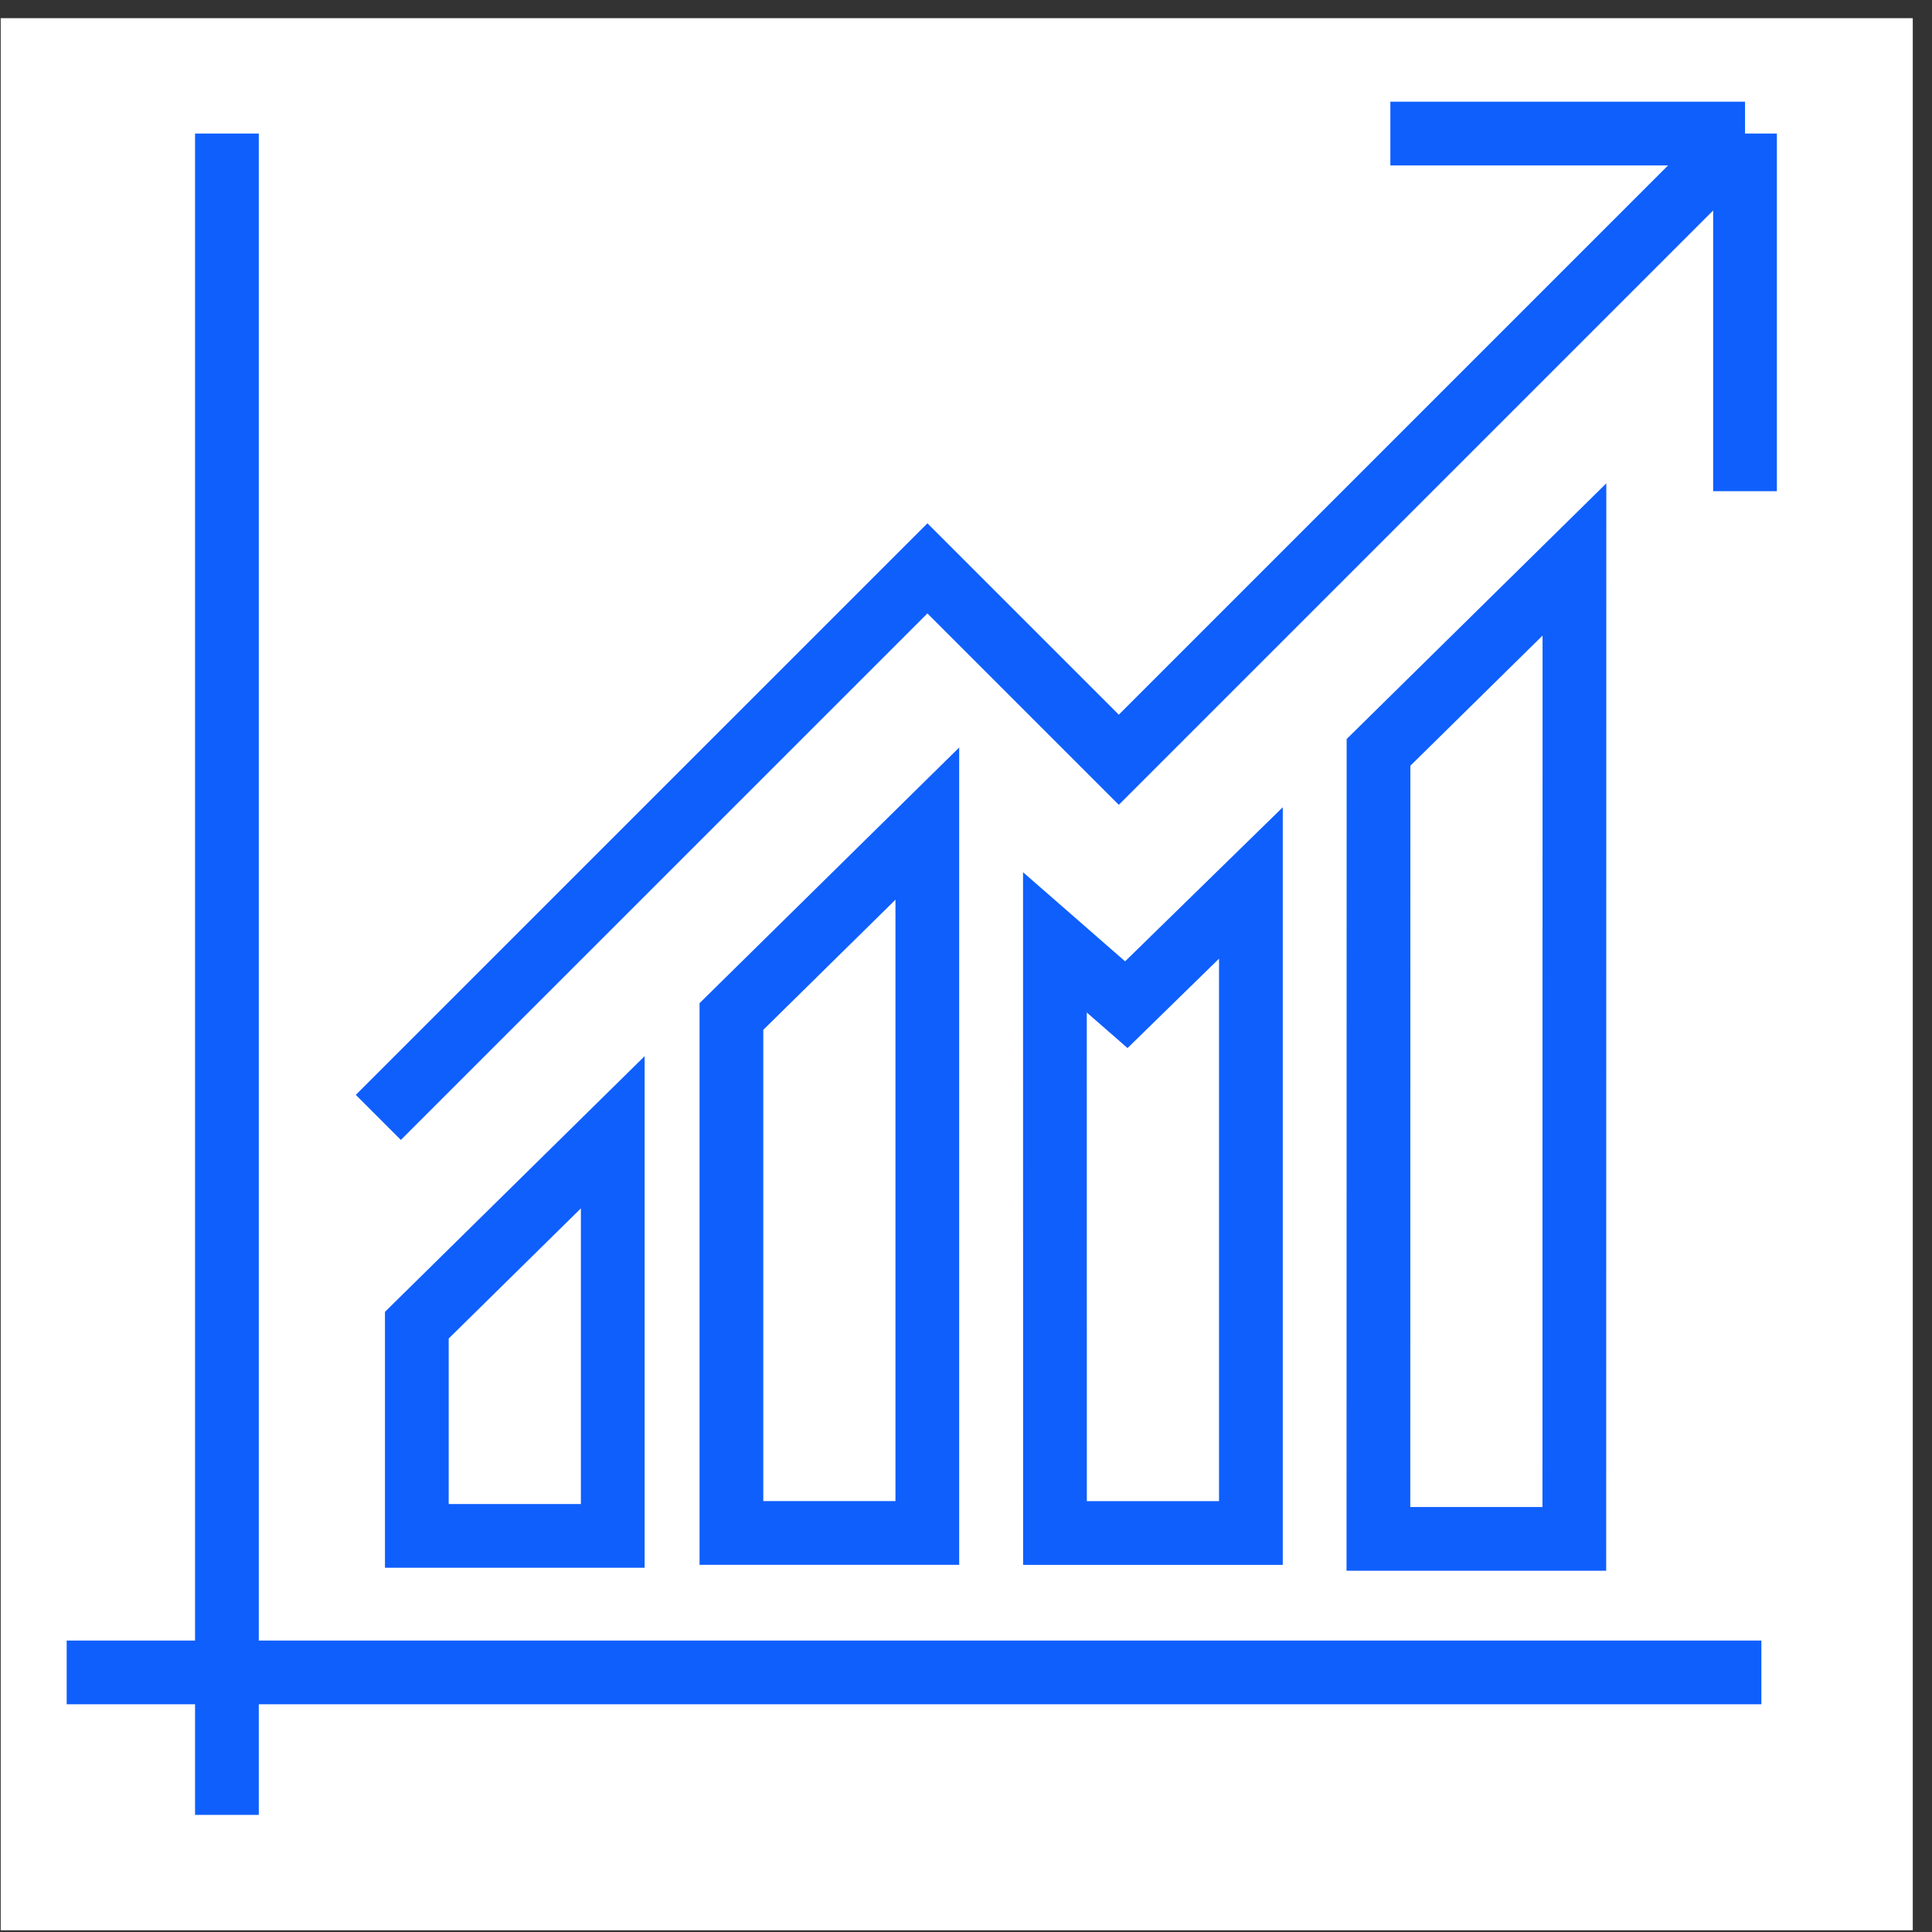
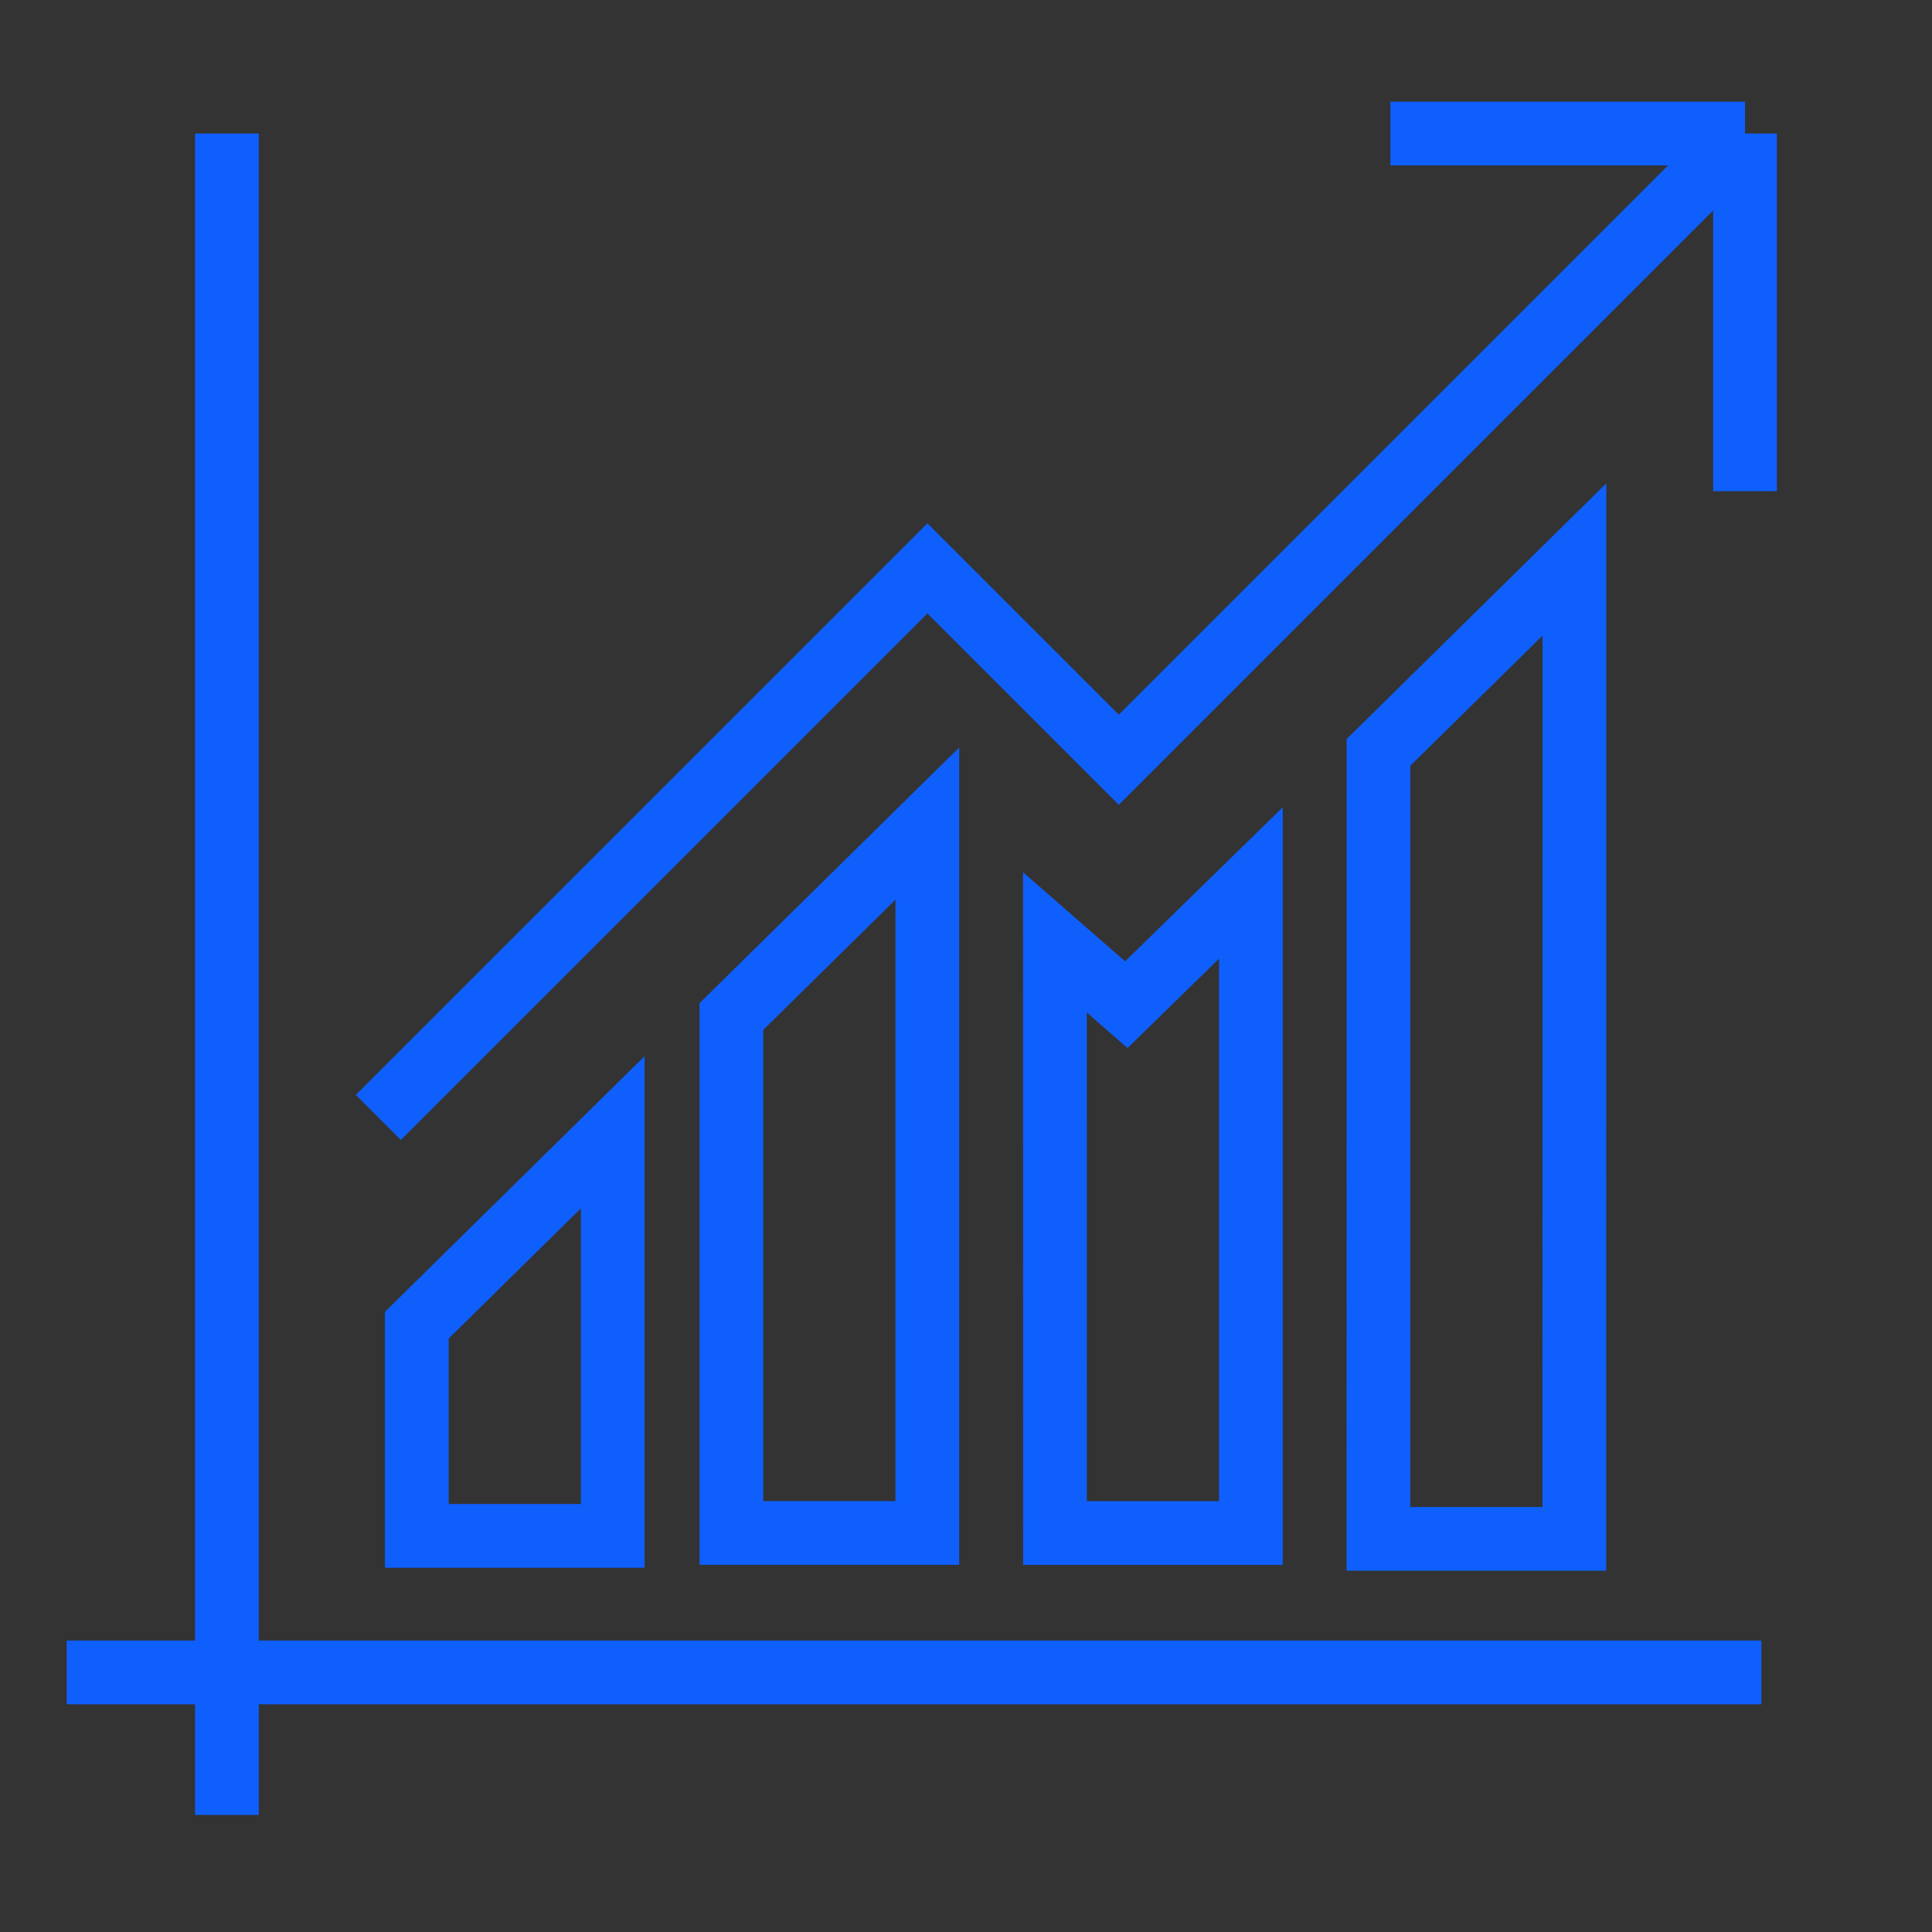
<svg xmlns="http://www.w3.org/2000/svg" width="97" height="97" viewBox="0 0 97 97" fill="none">
  <rect x="0" y="0" width="97" height="97" fill="#333333" stroke="none" />
-   <rect width="96" height="96" transform="translate(0.035 0.913)" fill="white" />
  <path d="M18.994 56.102L46.563 28.536L56.172 38.145L87.612 6.705M87.612 6.705H69.806M87.612 6.705V24.661M11.393 6.705V83.967M11.393 83.967V91.12M11.393 83.967H3.348M11.393 83.967H88.433M20.928 66.533L30.765 56.847V77.112H20.928V66.533ZM36.722 51.036L46.558 41.351V76.964H36.722V51.036ZM69.211 37.774L79.048 28.088L79.042 77.262H69.206L69.211 37.774ZM62.804 44.331V76.967H52.967L52.964 47.313L56.549 50.443L62.804 44.331Z" stroke="#0F5FFD" stroke-width="3.2" />
</svg>